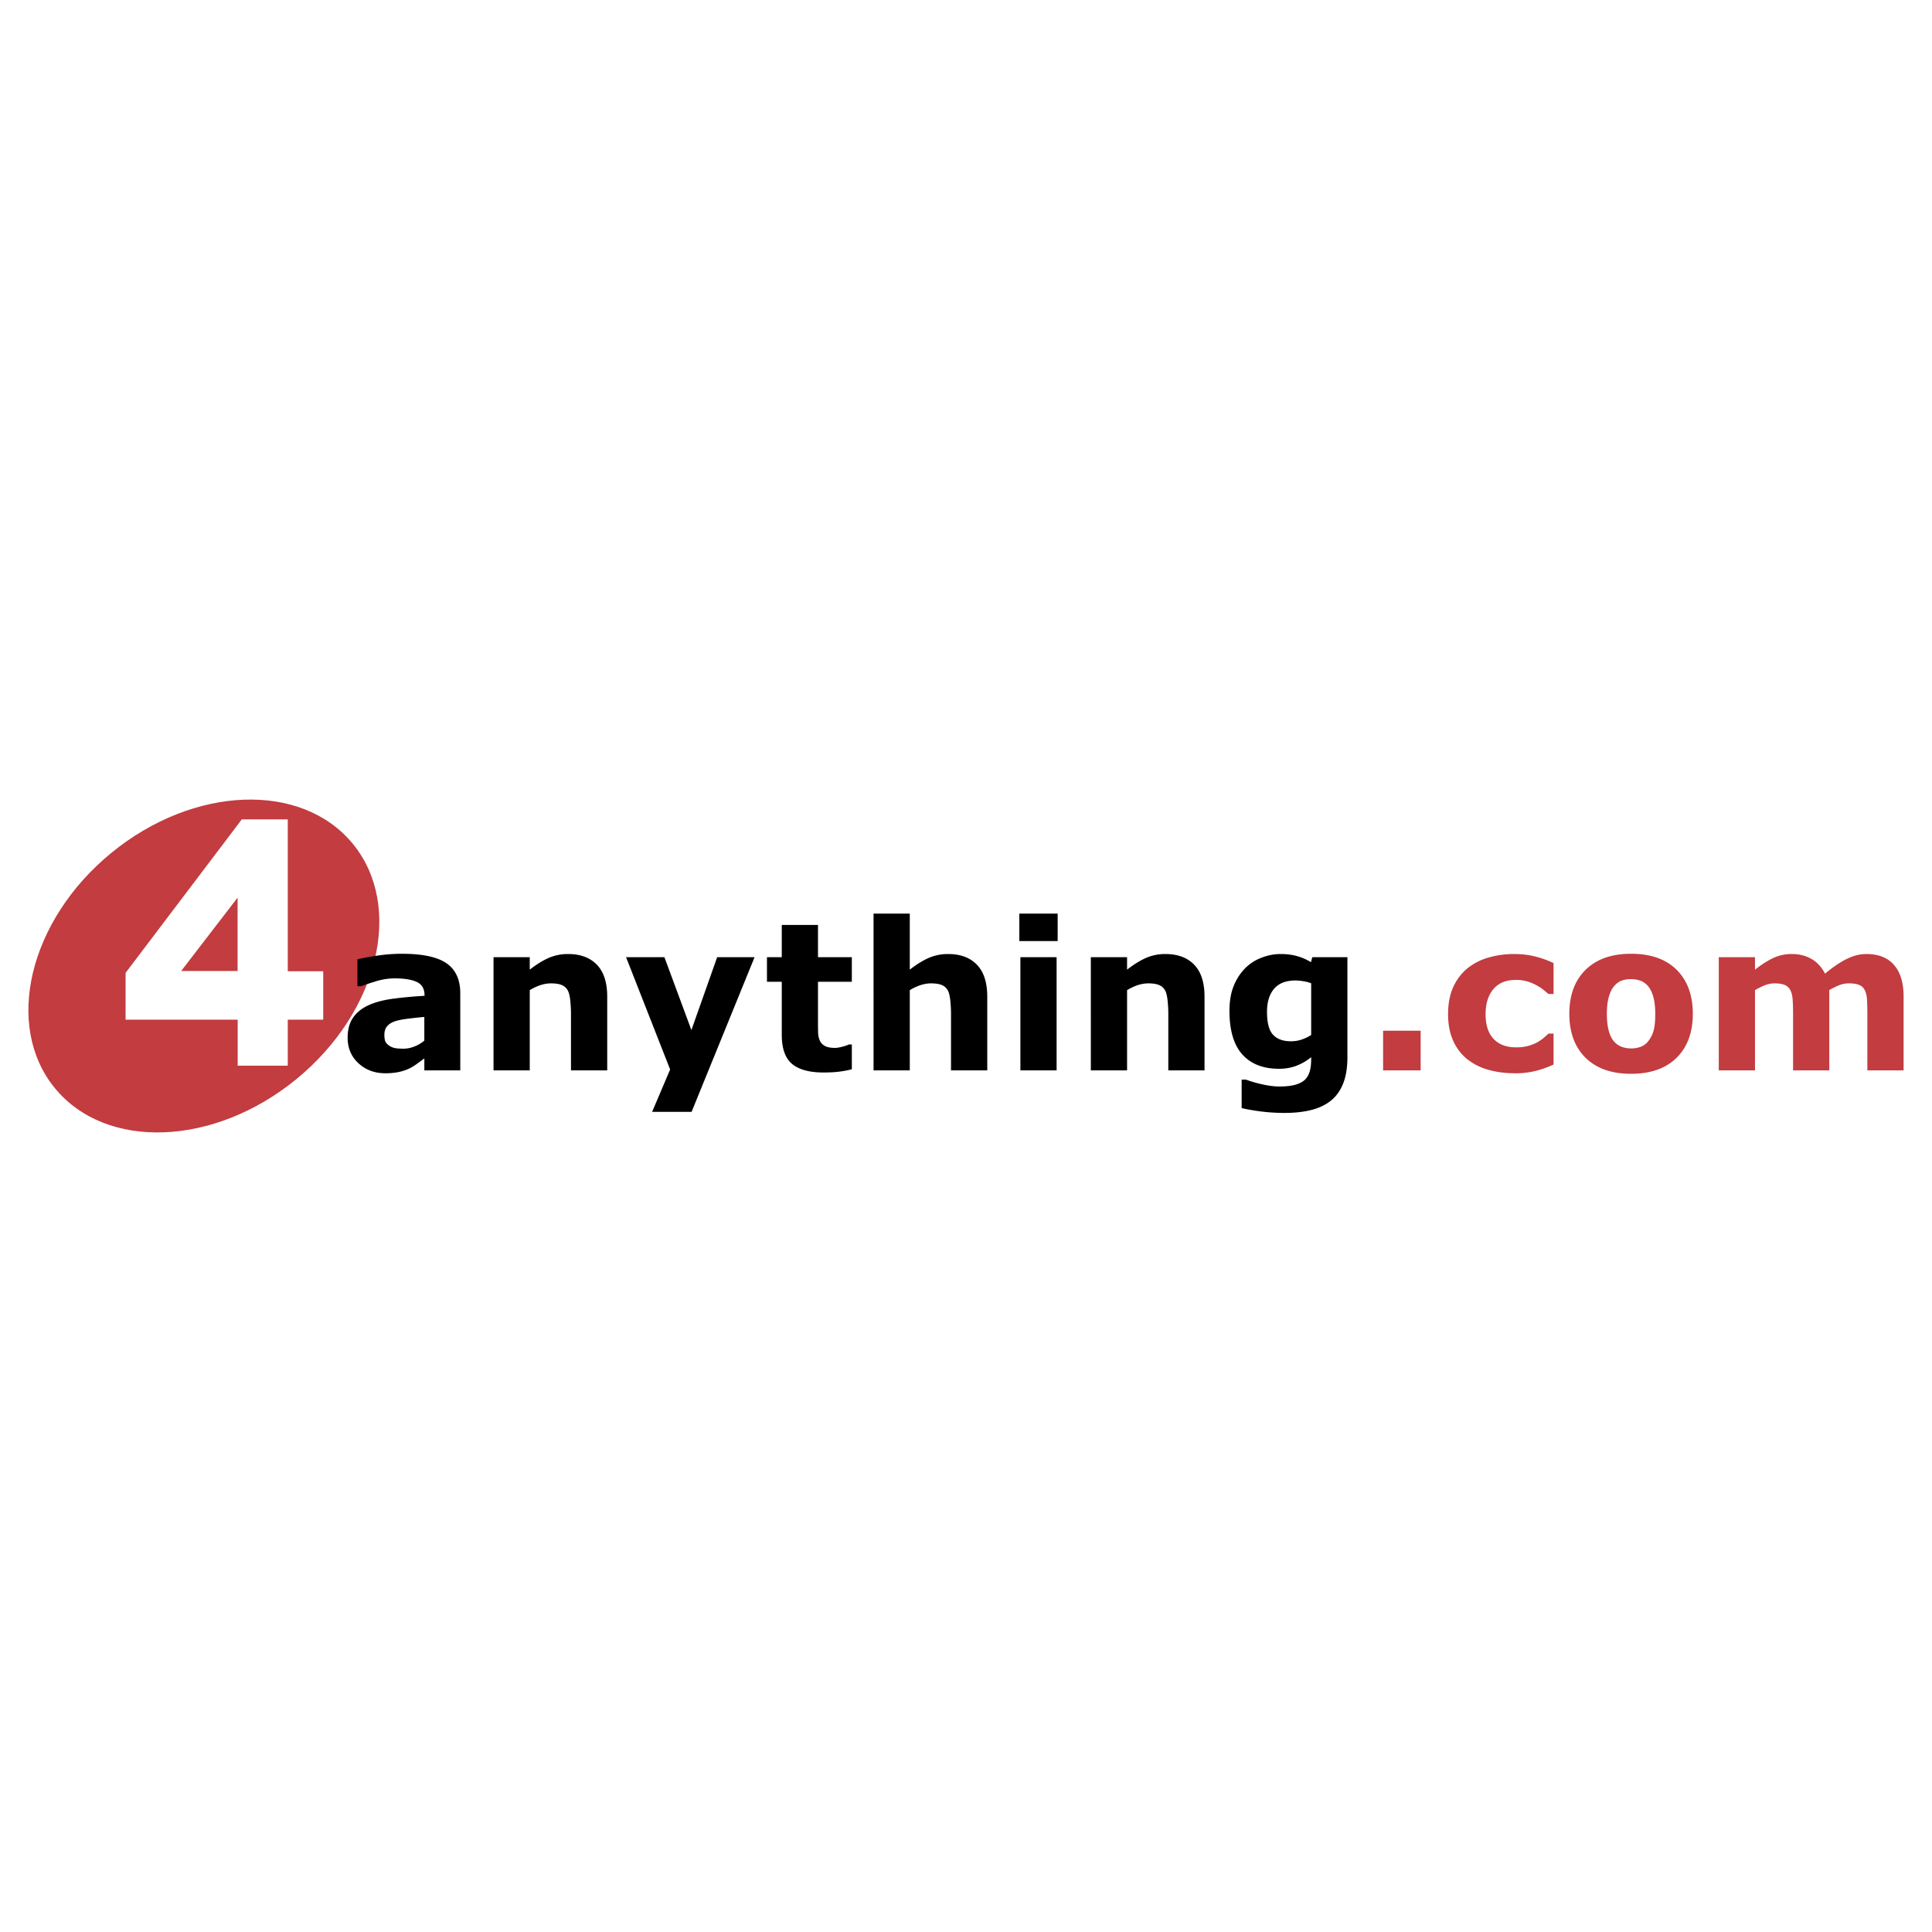
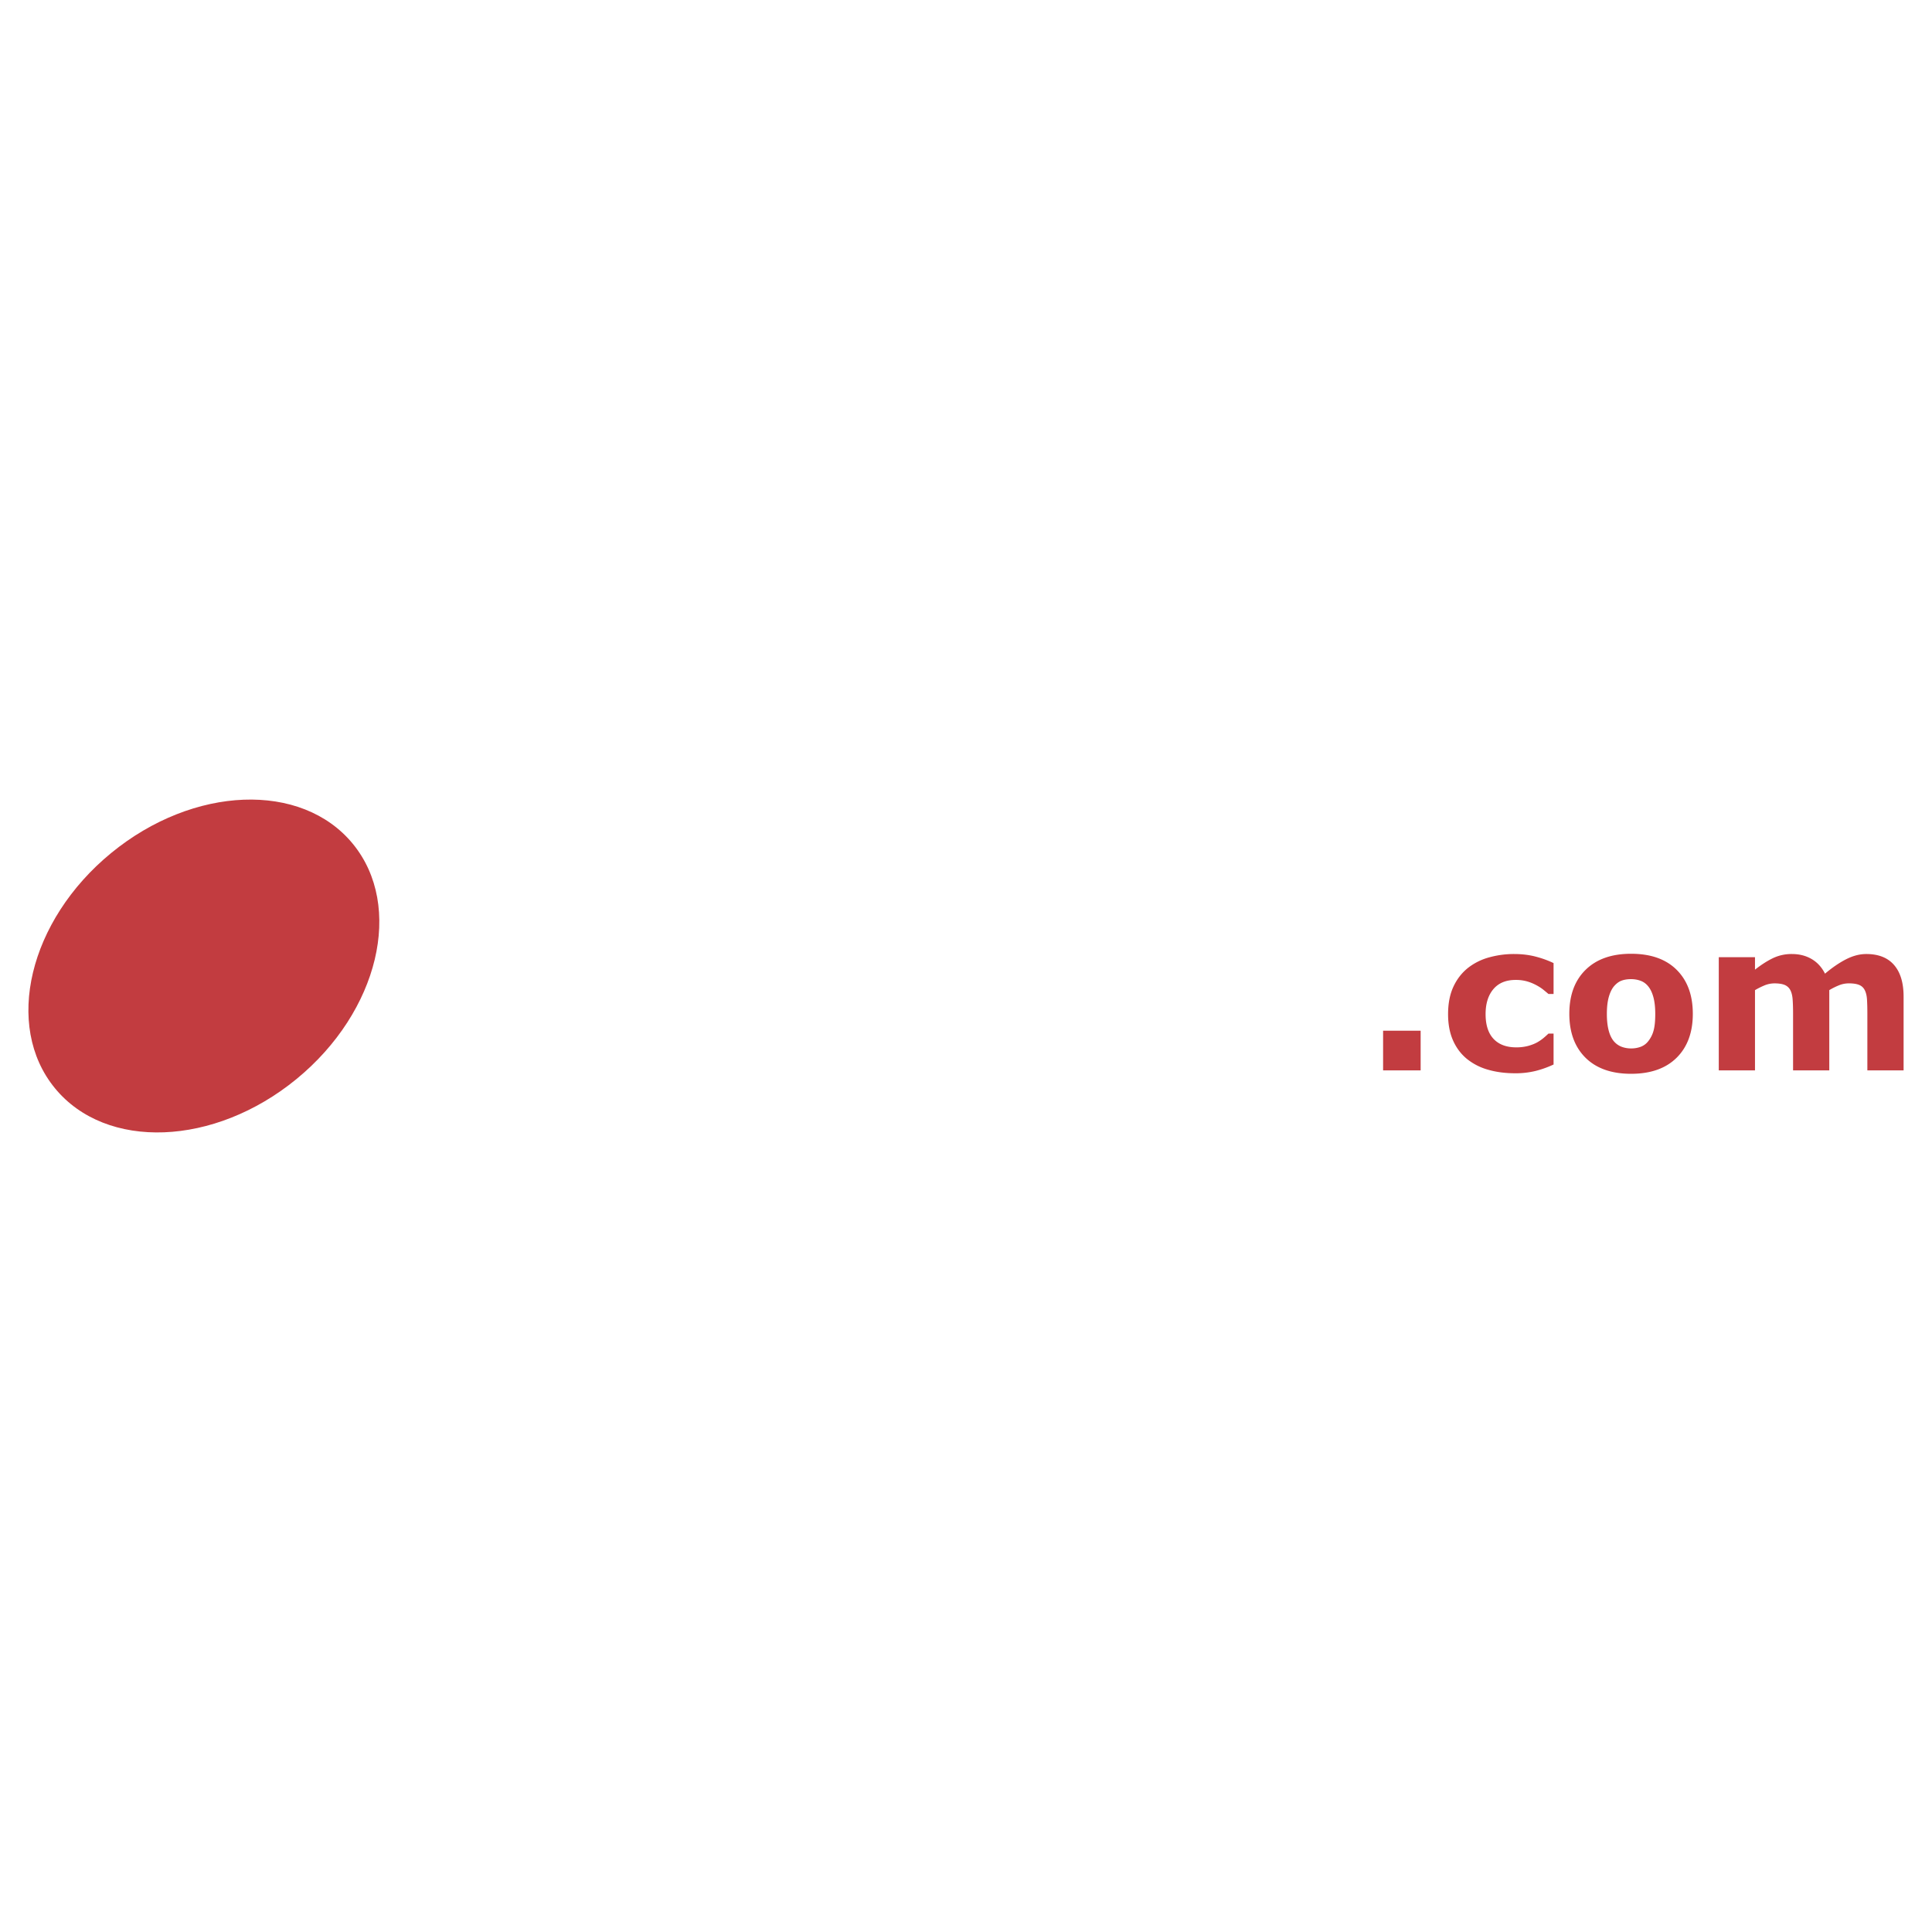
<svg xmlns="http://www.w3.org/2000/svg" width="2500" height="2500" viewBox="0 0 192.756 192.756">
  <g fill-rule="evenodd" clip-rule="evenodd">
    <path fill="#fff" d="M0 0h192.756v192.756H0V0z" />
    <path d="M5.478 108.568c-5.107-6.225-2.594-16.73 5.614-23.463 8.208-6.732 19.002-7.145 24.109-.918 5.107 6.226 2.594 16.731-5.614 23.464-8.208 6.734-19.002 7.146-24.109.917z" fill="#c23c40" />
-     <path fill="#fff" d="M28.711 106.322v-4.586h3.537v-4.832h-3.537V81.747h-4.584L12.529 97.064v4.672h11.185v4.586h4.997z" />
-     <path fill="#c23c40" d="M18.076 96.875l5.629-7.316v7.316h-5.629z" />
-     <path d="M41.358 104.406c-.37.148-.735.221-1.096.221-.454 0-.787-.031-1.001-.096a1.421 1.421 0 0 1-.55-.297c-.161-.135-.261-.275-.301-.424a2.241 2.241 0 0 1-.06-.574c0-.355.095-.643.285-.861s.465-.385.826-.5c.293-.094.724-.176 1.291-.246s1.094-.127 1.582-.166v2.357c-.28.242-.606.438-.976.586zm.976 2.385h3.587v-7.695c0-1.355-.457-2.352-1.369-2.986-.913-.634-2.396-.952-4.449-.952-.863 0-1.724.068-2.583.204-.859.135-1.479.253-1.86.352v2.689h.331c.293-.113.778-.271 1.452-.48a6.512 6.512 0 0 1 1.905-.311c.988 0 1.737.121 2.245.363s.762.682.762 1.316v.061a43.833 43.833 0 0 0-3.074.281c-.988.129-1.816.344-2.483.645-.674.303-1.195.715-1.562 1.238s-.551 1.197-.551 2.023c0 1.033.36 1.881 1.081 2.545.721.666 1.616.996 2.684.996.454 0 .871-.037 1.252-.109.38-.074.748-.191 1.101-.35.253-.121.524-.285.811-.494.287-.207.528-.385.722-.531v1.195h-.002zM60.581 106.791h-3.614v-5.602c0-.455-.024-.91-.071-1.363-.047-.451-.129-.785-.243-1a1.206 1.206 0 0 0-.593-.543c-.261-.113-.624-.172-1.089-.172-.332 0-.667.055-1.009.162a5.382 5.382 0 0 0-1.109.512v8.006h-3.614V95.5h3.614v1.242c.644-.502 1.263-.887 1.856-1.156a4.77 4.77 0 0 1 1.978-.402c1.221 0 2.175.356 2.863 1.066.688.711 1.032 1.773 1.032 3.188v7.353h-.001zM68.981 102.771l2.571-7.271h3.732l-6.285 15.432h-3.937l1.798-4.229L62.463 95.5h3.826l2.692 7.271zM84.988 106.682c-.388.1-.799.178-1.233.234-.435.057-.967.086-1.595.086-1.404 0-2.45-.285-3.135-.854s-1.028-1.543-1.028-2.922v-5.273H76.52V95.5h1.477v-3.218h3.614V95.5h3.376v2.453h-3.376v4.002c0 .395.003.74.01 1.035s.06.561.16.795c.094.234.259.42.496.557.237.139.583.207 1.037.207.188 0 .433-.041.737-.121.304-.08.516-.154.637-.223h.3v2.477zM98.498 106.791h-3.615v-5.602c0-.455-.023-.91-.07-1.363-.048-.451-.129-.785-.243-1a1.21 1.21 0 0 0-.593-.543c-.261-.113-.624-.172-1.089-.172-.332 0-.667.055-1.009.162s-.711.277-1.11.512v8.006h-3.614V91.148h3.614v5.594c.645-.502 1.263-.887 1.857-1.156a4.767 4.767 0 0 1 1.978-.402c1.221 0 2.175.356 2.862 1.066.689.711 1.033 1.773 1.033 3.188v7.353h-.001zM105.418 106.791h-3.613V95.5h3.613v11.291zm.105-12.899h-3.824v-2.744h3.824v2.744zM120.176 106.791h-3.613v-5.602c0-.455-.023-.91-.072-1.363-.047-.451-.127-.785-.242-1-.135-.248-.334-.43-.594-.543s-.623-.172-1.088-.172c-.332 0-.668.055-1.01.162s-.711.277-1.109.512v8.006h-3.615V95.5h3.615v1.242c.643-.502 1.262-.887 1.857-1.156a4.759 4.759 0 0 1 1.977-.402c1.221 0 2.176.356 2.863 1.066.688.711 1.031 1.773 1.031 3.188v7.353zM129.867 103.717a3.345 3.345 0 0 1-1.059.172c-.793 0-1.391-.215-1.793-.648-.404-.432-.605-1.195-.605-2.289 0-.984.236-1.754.709-2.305.473-.549 1.184-.824 2.129-.824.238 0 .51.025.809.076.301.051.553.119.76.207v5.156c-.288.187-.604.34-.95.455zm4.563-8.217h-3.502l-.131.499c-.408-.255-.863-.455-1.361-.599s-1.053-.216-1.66-.216c-.676 0-1.338.131-1.984.393a4.565 4.565 0 0 0-1.631 1.095c-.475.504-.842 1.094-1.104 1.771s-.393 1.482-.393 2.414c0 1.945.43 3.395 1.285 4.348.857.951 2.076 1.428 3.654 1.428.648 0 1.238-.104 1.768-.312a5.32 5.32 0 0 0 1.445-.846v.211c0 .463-.047.861-.141 1.193-.094.33-.244.604-.451.814-.221.225-.539.4-.957.523-.418.121-.961.184-1.629.184-.502 0-1.07-.072-1.705-.215s-1.174-.299-1.615-.471h-.439v2.838c.555.135 1.211.25 1.971.344a18.77 18.77 0 0 0 2.311.141c.965 0 1.828-.092 2.594-.275s1.42-.484 1.961-.898c.541-.41.963-.977 1.264-1.699.301-.725.451-1.615.451-2.674V95.5h-.001z" />
    <path fill="#c23c40" d="M141.738 106.791h-3.746v-3.957h3.746v3.957zM151.166 107.08c-.982 0-1.881-.117-2.693-.352a5.896 5.896 0 0 1-2.123-1.084c-.594-.488-1.057-1.105-1.385-1.85s-.49-1.613-.49-2.613c0-1.051.174-1.959.525-2.723s.842-1.396 1.471-1.898a5.975 5.975 0 0 1 2.107-1.045 9.211 9.211 0 0 1 2.479-.332c.768 0 1.479.084 2.127.251s1.254.385 1.816.653v3.08h-.512c-.141-.121-.309-.26-.506-.42s-.439-.316-.727-.469a4.69 4.69 0 0 0-.9-.365 4.07 4.07 0 0 0-1.143-.145c-.961 0-1.699.307-2.217.918-.518.613-.777 1.445-.777 2.494 0 1.086.266 1.908.797 2.471s1.283.844 2.258.844a4.58 4.58 0 0 0 1.227-.154c.363-.104.666-.227.906-.367.227-.133.428-.273.602-.42s.334-.291.48-.43H155v3.082c-.57.268-1.162.48-1.781.639a8.348 8.348 0 0 1-2.053.235zM163.695 104.438a2.681 2.681 0 0 1-.932.164 2.7 2.7 0 0 1-1.014-.18 1.927 1.927 0 0 1-.764-.57c-.219-.273-.385-.635-.498-1.086-.113-.449-.17-.982-.17-1.596 0-.686.066-1.256.195-1.709.129-.455.305-.811.523-1.07.246-.281.504-.467.773-.561s.576-.141.922-.141.668.057.967.17c.301.113.557.307.77.58.213.268.379.625.498 1.07.119.447.18 1 .18 1.66 0 .715-.059 1.273-.174 1.676a2.881 2.881 0 0 1-.525 1.035 1.71 1.71 0 0 1-.751.558zm3.59-7.674c-1.072-1.07-2.59-1.606-4.553-1.606-1.936 0-3.447.532-4.531 1.596-1.086 1.064-1.629 2.529-1.629 4.396 0 1.854.541 3.314 1.617 4.383 1.08 1.066 2.594 1.6 4.543 1.6s3.463-.533 4.543-1.6c1.078-1.068 1.617-2.529 1.617-4.383s-.535-3.316-1.607-4.386zM182.508 98.785v8.006h-3.613v-5.643c0-.549-.014-1.016-.041-1.402-.025-.385-.1-.699-.221-.939a1.116 1.116 0 0 0-.551-.529c-.246-.109-.592-.166-1.035-.166-.357 0-.705.072-1.041.217a7.786 7.786 0 0 0-.91.457v8.006h-3.613V95.5h3.613v1.242c.623-.488 1.219-.871 1.789-1.146a4.282 4.282 0 0 1 1.889-.413c.744 0 1.4.166 1.969.498.57.332 1.016.82 1.338 1.462.723-.609 1.426-1.089 2.107-1.438.684-.348 1.354-.522 2.008-.522 1.219 0 2.145.365 2.777 1.097.633.73.949 1.783.949 3.156v7.354h-3.615v-5.643c0-.557-.012-1.025-.035-1.408-.023-.381-.096-.693-.217-.934a1.058 1.058 0 0 0-.545-.529c-.25-.109-.6-.166-1.051-.166-.303 0-.6.053-.889.156a7.034 7.034 0 0 0-1.062.519z" />
  </g>
</svg>